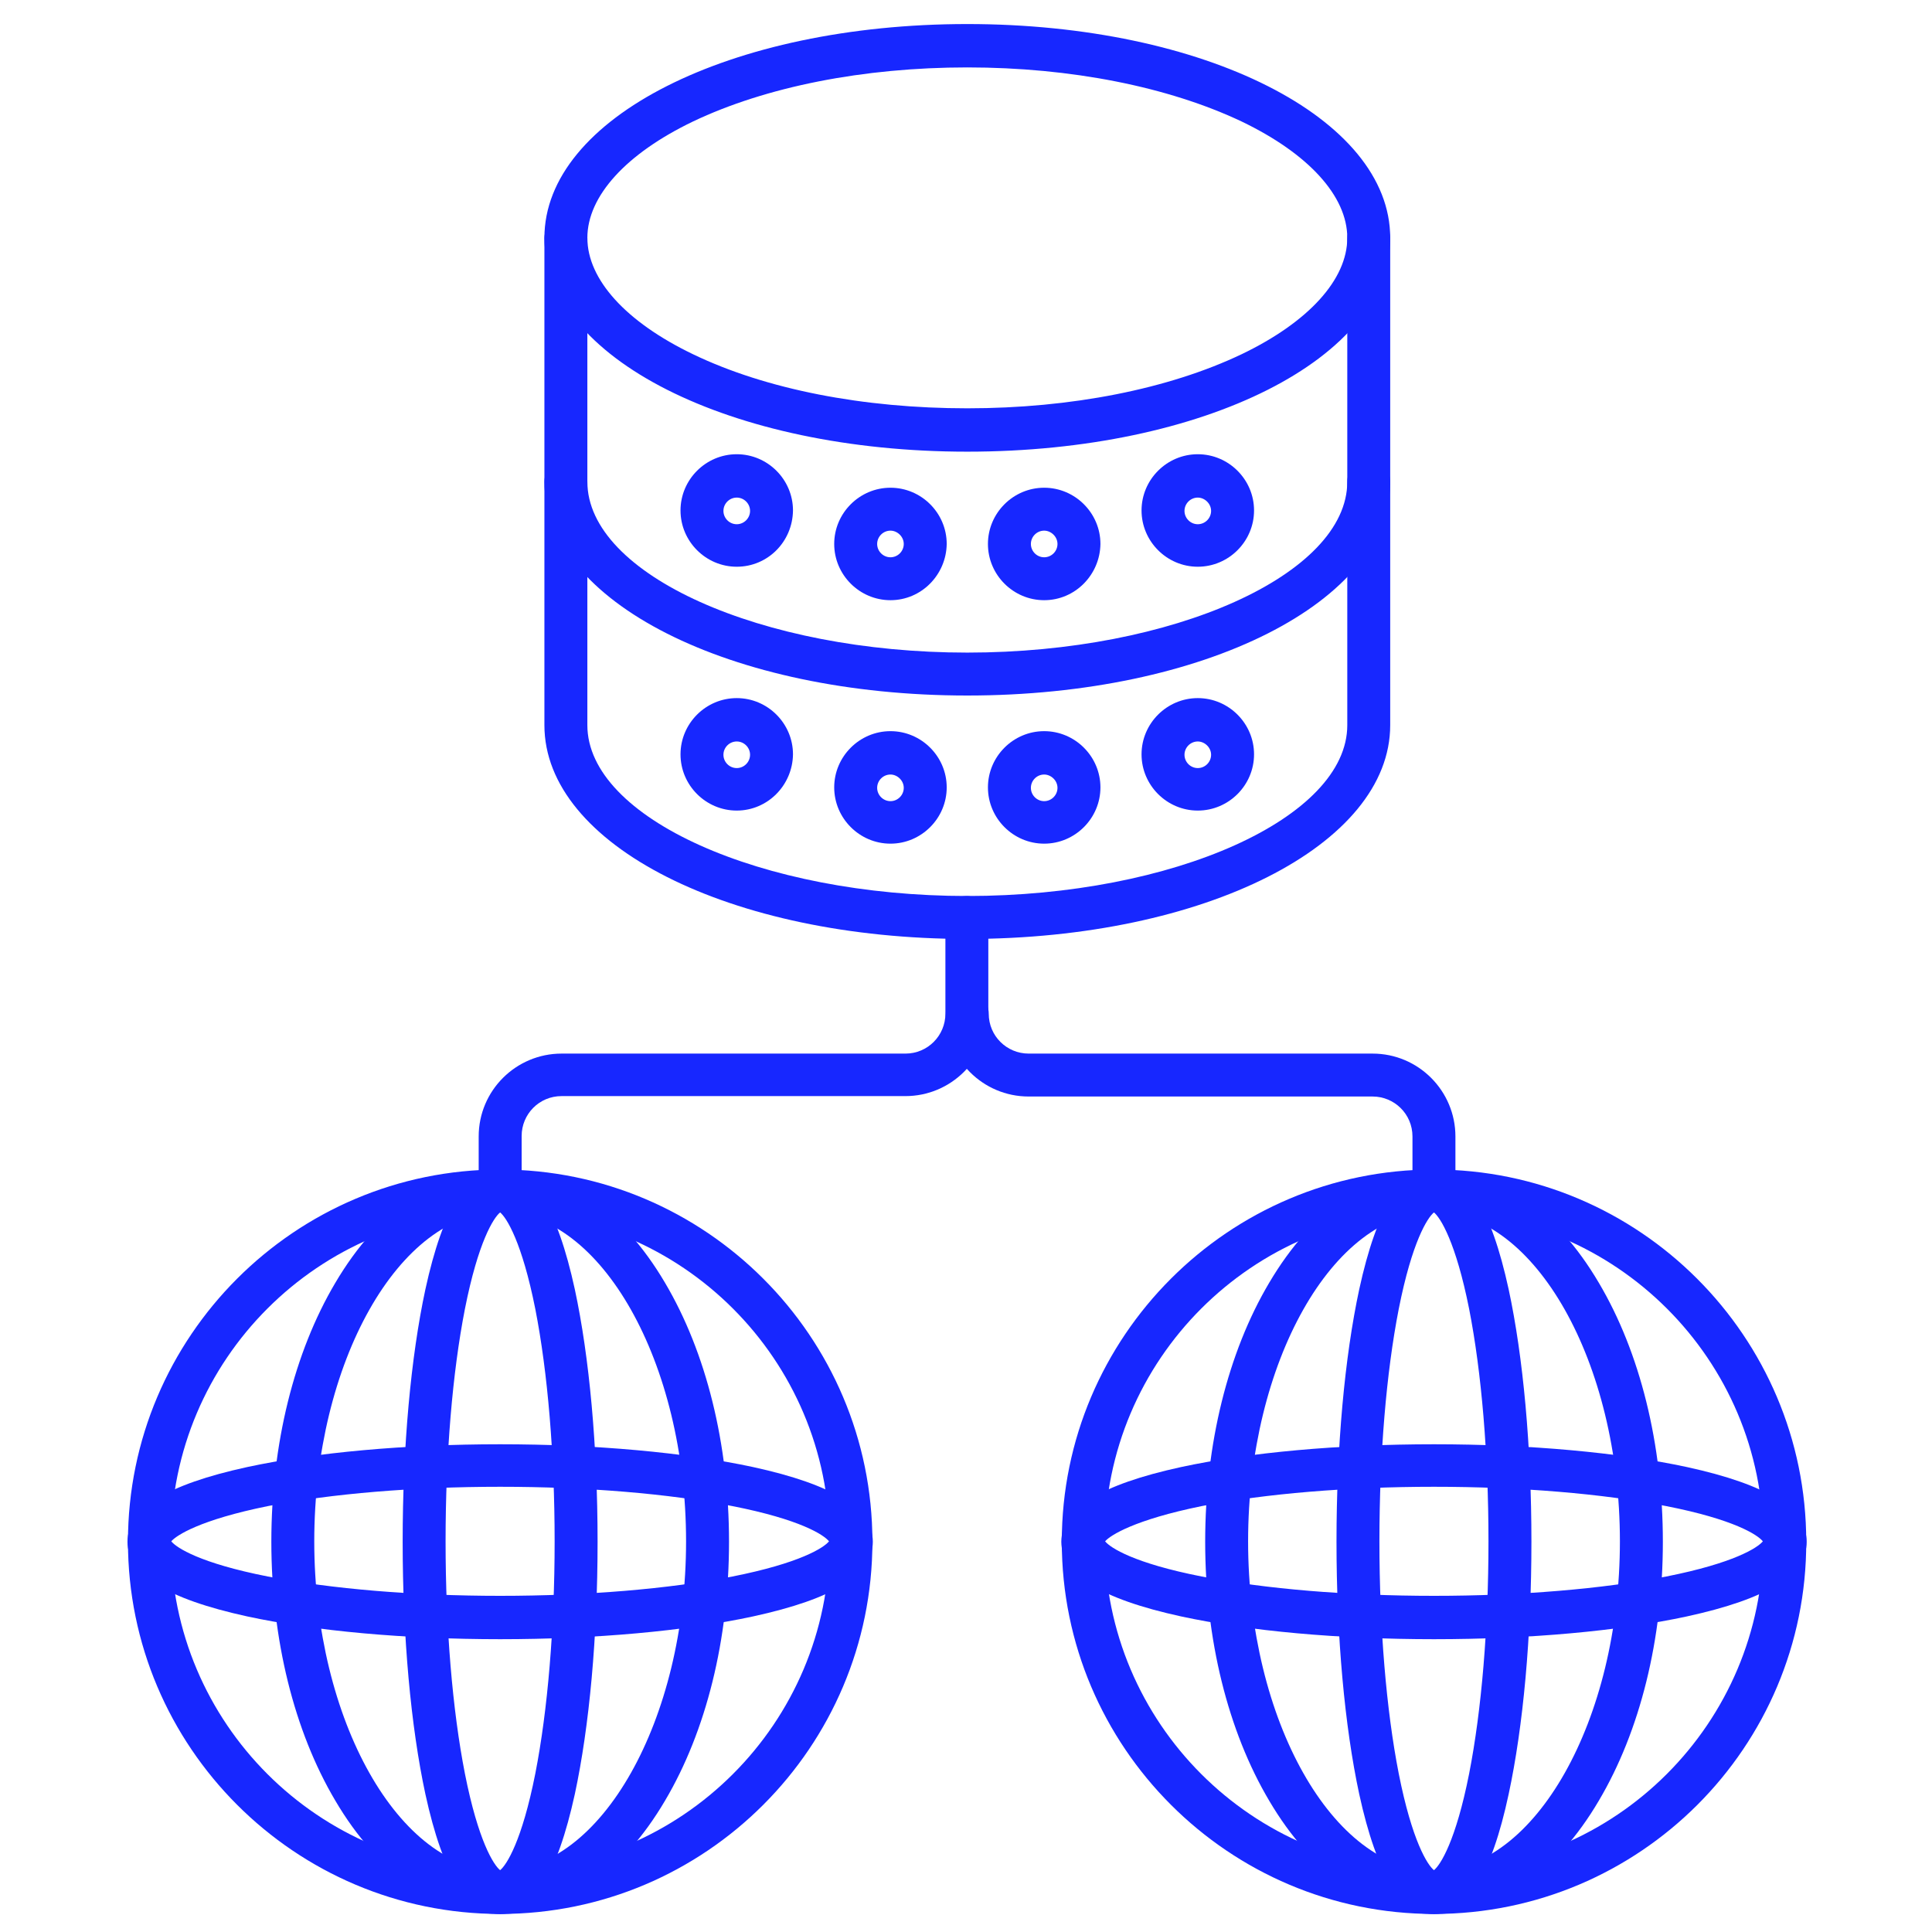
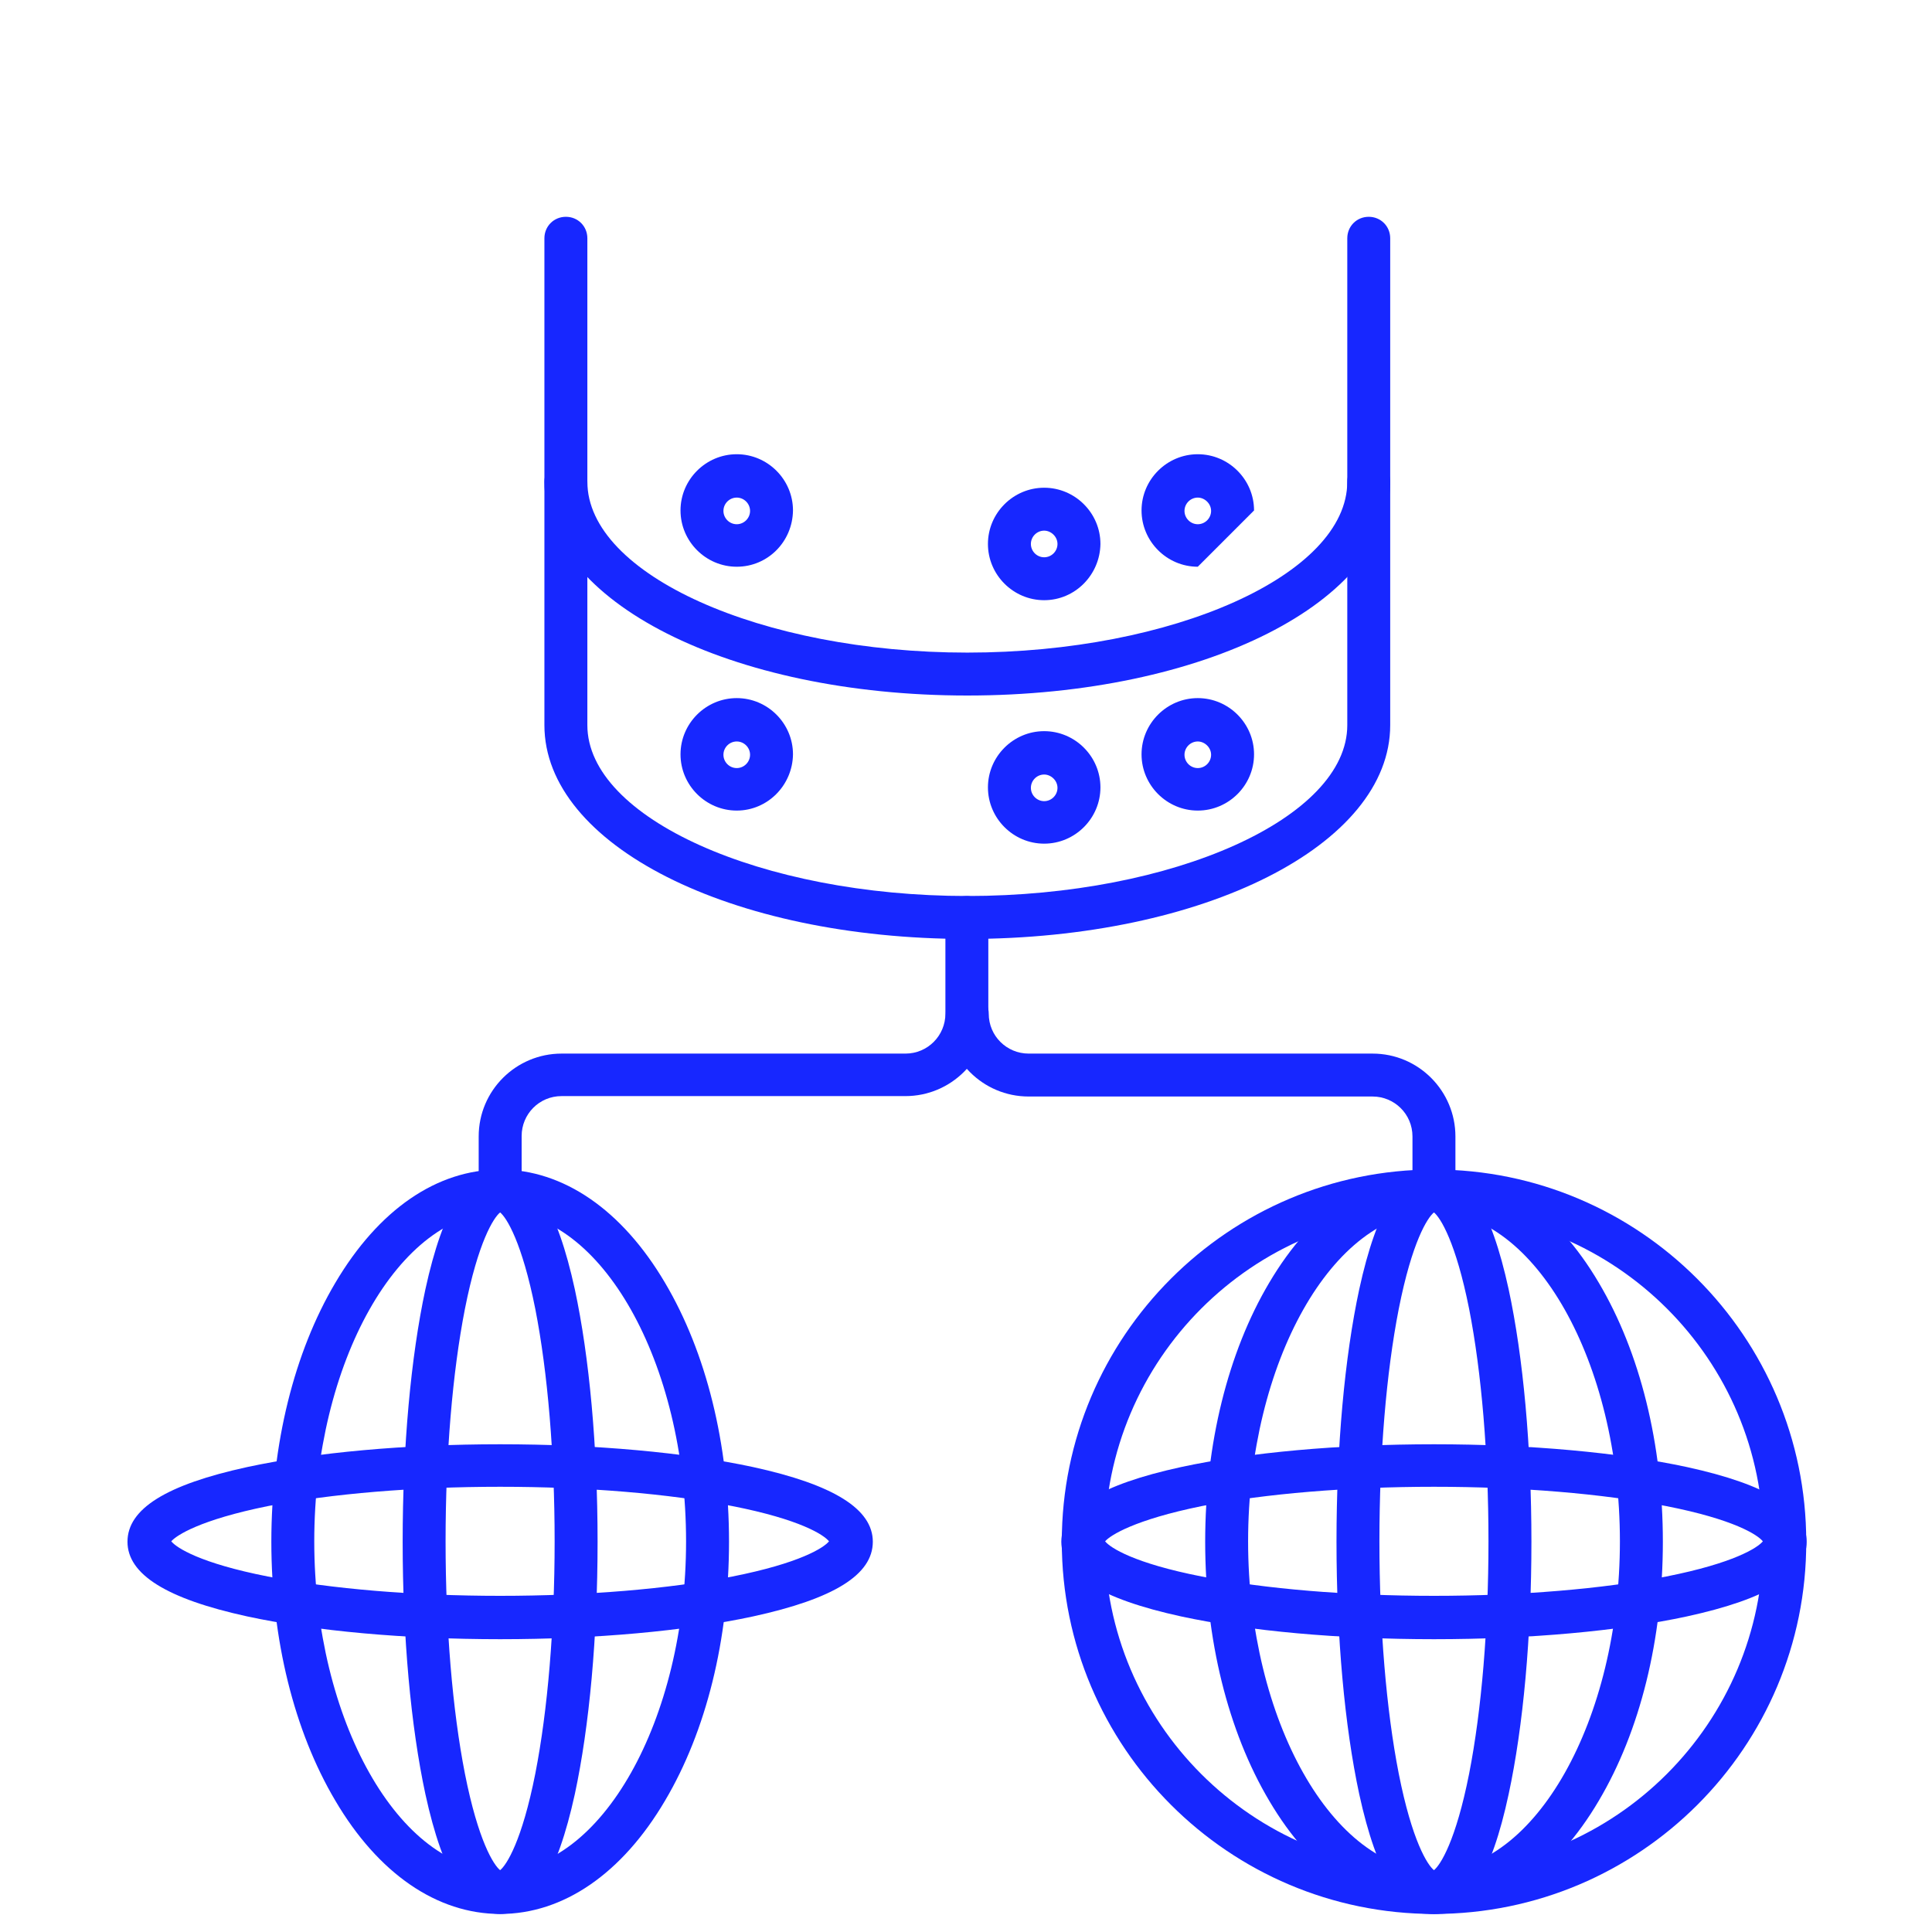
<svg xmlns="http://www.w3.org/2000/svg" width="65" height="65" viewBox="0 0 65 65" fill="none">
-   <path d="M16.828 64.393C9.924 64.393 4.305 58.775 4.305 51.87C4.305 44.966 9.924 39.347 16.828 39.347C23.733 39.347 29.351 44.966 29.351 51.87C29.351 58.775 23.733 64.393 16.828 64.393ZM16.828 40.777C10.718 40.777 5.749 45.746 5.749 51.856C5.749 57.966 10.718 62.934 16.828 62.934C22.938 62.934 27.907 57.966 27.907 51.856C27.907 45.746 22.938 40.777 16.828 40.777Z" fill="#1727FF" />
  <path d="M16.828 64.393C14.704 64.393 12.726 63.036 11.281 60.58C9.894 58.24 9.129 55.149 9.129 51.87C9.129 48.591 9.894 45.5 11.281 43.16C12.74 40.69 14.704 39.347 16.828 39.347C18.951 39.347 20.93 40.705 22.375 43.16C23.761 45.5 24.527 48.591 24.527 51.87C24.527 55.149 23.761 58.24 22.375 60.58C20.93 63.036 18.951 64.393 16.828 64.393ZM16.828 40.777C13.433 40.777 10.573 45.847 10.573 51.856C10.573 57.864 13.433 62.934 16.828 62.934C20.222 62.934 23.082 57.864 23.082 51.856C23.082 45.847 20.222 40.777 16.828 40.777Z" fill="#1727FF" />
  <path d="M16.826 64.393C15.728 64.393 14.905 63.079 14.312 60.363C13.821 58.081 13.547 55.062 13.547 51.87C13.547 48.678 13.821 45.659 14.312 43.377C14.905 40.661 15.728 39.347 16.826 39.347C17.924 39.347 18.747 40.661 19.339 43.377C19.83 45.659 20.105 48.678 20.105 51.87C20.105 55.062 19.83 58.081 19.339 60.363C18.747 63.065 17.924 64.393 16.826 64.393ZM16.826 40.791C16.609 40.965 16.089 41.773 15.641 44.041C15.222 46.179 14.991 48.952 14.991 51.856C14.991 54.759 15.222 57.532 15.641 59.67C16.089 61.938 16.609 62.747 16.826 62.92C17.042 62.747 17.562 61.938 18.01 59.67C18.429 57.532 18.66 54.759 18.66 51.856C18.66 48.952 18.429 46.179 18.01 44.041C17.562 41.788 17.042 40.965 16.826 40.791Z" fill="#1727FF" />
  <path d="M16.827 55.149C13.62 55.149 10.601 54.875 8.319 54.383C5.604 53.791 4.289 52.968 4.289 51.87C4.289 50.758 5.604 49.949 8.319 49.357C10.601 48.866 13.62 48.591 16.827 48.591C20.034 48.591 23.052 48.866 25.335 49.357C28.05 49.949 29.365 50.772 29.365 51.87C29.365 52.982 28.05 53.791 25.335 54.383C23.052 54.875 20.034 55.149 16.827 55.149ZM5.762 51.856C5.936 52.072 6.73 52.592 9.012 53.04C11.15 53.459 13.924 53.69 16.827 53.69C19.73 53.69 22.503 53.459 24.641 53.04C26.909 52.592 27.718 52.072 27.891 51.856C27.718 51.639 26.924 51.119 24.641 50.671C22.503 50.252 19.73 50.021 16.827 50.021C13.924 50.021 11.15 50.252 9.012 50.671C6.73 51.133 5.936 51.654 5.762 51.856Z" fill="#1727FF" />
  <path d="M48.246 64.393C41.342 64.393 35.723 58.775 35.723 51.87C35.723 44.966 41.342 39.347 48.246 39.347C55.15 39.347 60.769 44.966 60.769 51.87C60.784 58.775 55.165 64.393 48.246 64.393ZM48.246 40.777C42.136 40.777 37.167 45.746 37.167 51.856C37.167 57.966 42.136 62.934 48.246 62.934C54.356 62.934 59.325 57.966 59.325 51.856C59.339 45.746 54.356 40.777 48.246 40.777Z" fill="#1727FF" />
  <path d="M48.246 64.393C46.122 64.393 44.144 63.036 42.699 60.58C41.312 58.24 40.547 55.149 40.547 51.87C40.547 48.591 41.312 45.5 42.699 43.16C44.158 40.69 46.122 39.347 48.246 39.347C50.369 39.347 52.348 40.705 53.792 43.16C55.179 45.5 55.945 48.591 55.945 51.87C55.945 55.149 55.179 58.24 53.792 60.58C52.348 63.036 50.369 64.393 48.246 64.393ZM48.246 40.777C44.851 40.777 41.991 45.847 41.991 51.856C41.991 57.864 44.851 62.934 48.246 62.934C51.64 62.934 54.5 57.864 54.5 51.856C54.5 45.847 51.64 40.777 48.246 40.777Z" fill="#1727FF" />
  <path d="M48.244 64.393C47.146 64.393 46.323 63.079 45.73 60.363C45.239 58.081 44.965 55.062 44.965 51.87C44.965 48.678 45.239 45.659 45.73 43.377C46.323 40.661 47.146 39.347 48.244 39.347C49.342 39.347 50.165 40.661 50.757 43.377C51.248 45.659 51.523 48.678 51.523 51.87C51.523 55.062 51.248 58.081 50.757 60.363C50.179 63.065 49.356 64.393 48.244 64.393ZM48.244 40.791C48.027 40.965 47.507 41.773 47.059 44.041C46.64 46.179 46.409 48.952 46.409 51.856C46.409 54.759 46.64 57.532 47.059 59.67C47.507 61.938 48.027 62.747 48.244 62.92C48.46 62.747 48.98 61.938 49.428 59.67C49.847 57.532 50.078 54.759 50.078 51.856C50.078 48.952 49.847 46.179 49.428 44.041C48.98 41.788 48.46 40.965 48.244 40.791Z" fill="#1727FF" />
  <path d="M48.245 55.149C45.038 55.149 42.019 54.875 39.737 54.383C37.022 53.791 35.707 52.968 35.707 51.87C35.707 50.758 37.022 49.949 39.737 49.357C42.019 48.866 45.038 48.591 48.245 48.591C51.452 48.591 54.47 48.866 56.753 49.357C59.468 49.949 60.783 50.772 60.783 51.87C60.783 52.982 59.468 53.791 56.753 54.383C54.47 54.875 51.452 55.149 48.245 55.149ZM37.18 51.856C37.354 52.072 38.148 52.592 40.43 53.04C42.568 53.459 45.342 53.69 48.245 53.69C51.148 53.69 53.922 53.459 56.059 53.04C58.327 52.592 59.136 52.072 59.309 51.856C59.136 51.639 58.342 51.119 56.059 50.671C53.922 50.252 51.148 50.021 48.245 50.021C45.342 50.021 42.568 50.252 40.43 50.671C38.163 51.133 37.354 51.654 37.18 51.856Z" fill="#1727FF" />
  <path d="M16.828 40.777C16.423 40.777 16.105 40.459 16.105 40.054V38.234C16.105 36.689 17.362 35.447 18.893 35.447H30.463C31.214 35.447 31.807 34.84 31.807 34.103V30.868C31.807 30.463 32.124 30.145 32.529 30.145C32.933 30.145 33.251 30.463 33.251 30.868V34.089C33.251 35.634 31.994 36.877 30.463 36.877H18.893C18.142 36.877 17.55 37.483 17.55 38.22V40.04C17.55 40.459 17.232 40.777 16.828 40.777Z" fill="#1727FF" />
  <path d="M48.244 40.777C47.839 40.777 47.521 40.459 47.521 40.055V38.235C47.521 37.484 46.915 36.891 46.178 36.891H34.608C33.062 36.891 31.82 35.635 31.82 34.104C31.82 33.699 32.138 33.381 32.542 33.381C32.947 33.381 33.265 33.699 33.265 34.104C33.265 34.855 33.871 35.447 34.608 35.447H46.178C47.724 35.447 48.966 36.704 48.966 38.235V40.055C48.966 40.459 48.648 40.777 48.244 40.777Z" fill="#1727FF" />
-   <path d="M32.544 15.196C24.571 15.196 18.316 12.032 18.316 8.002C18.316 3.972 24.571 0.809 32.544 0.809C40.517 0.809 46.772 3.972 46.772 8.002C46.772 12.047 40.517 15.196 32.544 15.196ZM32.544 2.268C29.049 2.268 25.77 2.918 23.314 4.088C21.061 5.171 19.761 6.601 19.761 8.002C19.761 9.404 21.061 10.834 23.314 11.917C25.77 13.101 29.049 13.737 32.544 13.737C36.04 13.737 39.319 13.087 41.774 11.917C44.028 10.834 45.328 9.404 45.328 8.002C45.328 6.601 44.028 5.171 41.774 4.088C39.304 2.918 36.025 2.268 32.544 2.268Z" fill="#1727FF" />
  <path d="M32.544 23.4C24.571 23.4 18.316 20.237 18.316 16.207V8.017C18.316 7.612 18.634 7.294 19.039 7.294C19.443 7.294 19.761 7.612 19.761 8.017V16.207C19.761 19.327 25.611 21.956 32.544 21.956C39.477 21.956 45.328 19.327 45.328 16.207V8.017C45.328 7.612 45.645 7.294 46.05 7.294C46.454 7.294 46.772 7.612 46.772 8.017V16.207C46.772 20.237 40.517 23.4 32.544 23.4Z" fill="#1727FF" />
  <path d="M24.787 19.067C23.747 19.067 22.895 18.214 22.895 17.174C22.895 16.134 23.747 15.282 24.787 15.282C25.827 15.282 26.679 16.134 26.679 17.174C26.665 18.229 25.827 19.067 24.787 19.067ZM24.787 16.741C24.541 16.741 24.339 16.943 24.339 17.189C24.339 17.434 24.541 17.637 24.787 17.637C25.032 17.637 25.235 17.434 25.235 17.189C25.235 16.943 25.032 16.741 24.787 16.741Z" fill="#1727FF" />
-   <path d="M29.959 20.193C28.919 20.193 28.066 19.341 28.066 18.301C28.066 17.261 28.919 16.409 29.959 16.409C30.999 16.409 31.851 17.261 31.851 18.301C31.836 19.341 30.999 20.193 29.959 20.193ZM29.959 17.853C29.713 17.853 29.511 18.055 29.511 18.301C29.511 18.547 29.713 18.749 29.959 18.749C30.204 18.749 30.406 18.547 30.406 18.301C30.406 18.055 30.19 17.853 29.959 17.853Z" fill="#1727FF" />
-   <path d="M40.298 19.067C39.258 19.067 38.406 18.214 38.406 17.174C38.406 16.134 39.258 15.282 40.298 15.282C41.339 15.282 42.191 16.134 42.191 17.174C42.191 18.214 41.339 19.067 40.298 19.067ZM40.298 16.741C40.053 16.741 39.851 16.943 39.851 17.189C39.851 17.434 40.053 17.637 40.298 17.637C40.544 17.637 40.746 17.434 40.746 17.189C40.746 16.943 40.53 16.741 40.298 16.741Z" fill="#1727FF" />
+   <path d="M40.298 19.067C39.258 19.067 38.406 18.214 38.406 17.174C38.406 16.134 39.258 15.282 40.298 15.282C41.339 15.282 42.191 16.134 42.191 17.174ZM40.298 16.741C40.053 16.741 39.851 16.943 39.851 17.189C39.851 17.434 40.053 17.637 40.298 17.637C40.544 17.637 40.746 17.434 40.746 17.189C40.746 16.943 40.53 16.741 40.298 16.741Z" fill="#1727FF" />
  <path d="M35.13 20.193C34.09 20.193 33.238 19.341 33.238 18.301C33.238 17.261 34.09 16.409 35.13 16.409C36.17 16.409 37.023 17.261 37.023 18.301C37.008 19.341 36.17 20.193 35.13 20.193ZM35.13 17.853C34.885 17.853 34.683 18.055 34.683 18.301C34.683 18.547 34.885 18.749 35.13 18.749C35.376 18.749 35.578 18.547 35.578 18.301C35.578 18.055 35.362 17.853 35.13 17.853Z" fill="#1727FF" />
  <path d="M32.544 31.59C24.571 31.59 18.316 28.427 18.316 24.397V16.207C18.316 15.802 18.634 15.484 19.039 15.484C19.443 15.484 19.761 15.802 19.761 16.207V24.397C19.761 27.517 25.611 30.145 32.544 30.145C39.477 30.145 45.328 27.517 45.328 24.397V16.207C45.328 15.802 45.645 15.484 46.05 15.484C46.454 15.484 46.772 15.802 46.772 16.207V24.397C46.772 28.427 40.517 31.59 32.544 31.59Z" fill="#1727FF" />
  <path d="M24.787 27.271C23.747 27.271 22.895 26.419 22.895 25.379C22.895 24.339 23.747 23.487 24.787 23.487C25.827 23.487 26.679 24.339 26.679 25.379C26.665 26.419 25.827 27.271 24.787 27.271ZM24.787 24.946C24.541 24.946 24.339 25.148 24.339 25.393C24.339 25.639 24.541 25.841 24.787 25.841C25.032 25.841 25.235 25.639 25.235 25.393C25.235 25.148 25.032 24.946 24.787 24.946Z" fill="#1727FF" />
-   <path d="M29.959 28.384C28.919 28.384 28.066 27.531 28.066 26.491C28.066 25.451 28.919 24.599 29.959 24.599C30.999 24.599 31.851 25.451 31.851 26.491C31.851 27.531 30.999 28.384 29.959 28.384ZM29.959 26.058C29.713 26.058 29.511 26.26 29.511 26.506C29.511 26.751 29.713 26.954 29.959 26.954C30.204 26.954 30.406 26.751 30.406 26.506C30.406 26.26 30.19 26.058 29.959 26.058Z" fill="#1727FF" />
  <path d="M40.298 27.271C39.258 27.271 38.406 26.419 38.406 25.379C38.406 24.339 39.258 23.487 40.298 23.487C41.339 23.487 42.191 24.339 42.191 25.379C42.191 26.419 41.339 27.271 40.298 27.271ZM40.298 24.946C40.053 24.946 39.851 25.148 39.851 25.393C39.851 25.639 40.053 25.841 40.298 25.841C40.544 25.841 40.746 25.639 40.746 25.393C40.746 25.148 40.53 24.946 40.298 24.946Z" fill="#1727FF" />
  <path d="M35.13 28.384C34.09 28.384 33.238 27.531 33.238 26.491C33.238 25.451 34.09 24.599 35.13 24.599C36.17 24.599 37.023 25.451 37.023 26.491C37.023 27.531 36.17 28.384 35.13 28.384ZM35.13 26.058C34.885 26.058 34.683 26.26 34.683 26.506C34.683 26.751 34.885 26.954 35.13 26.954C35.376 26.954 35.578 26.751 35.578 26.506C35.578 26.26 35.362 26.058 35.13 26.058Z" fill="#1727FF" />
</svg>